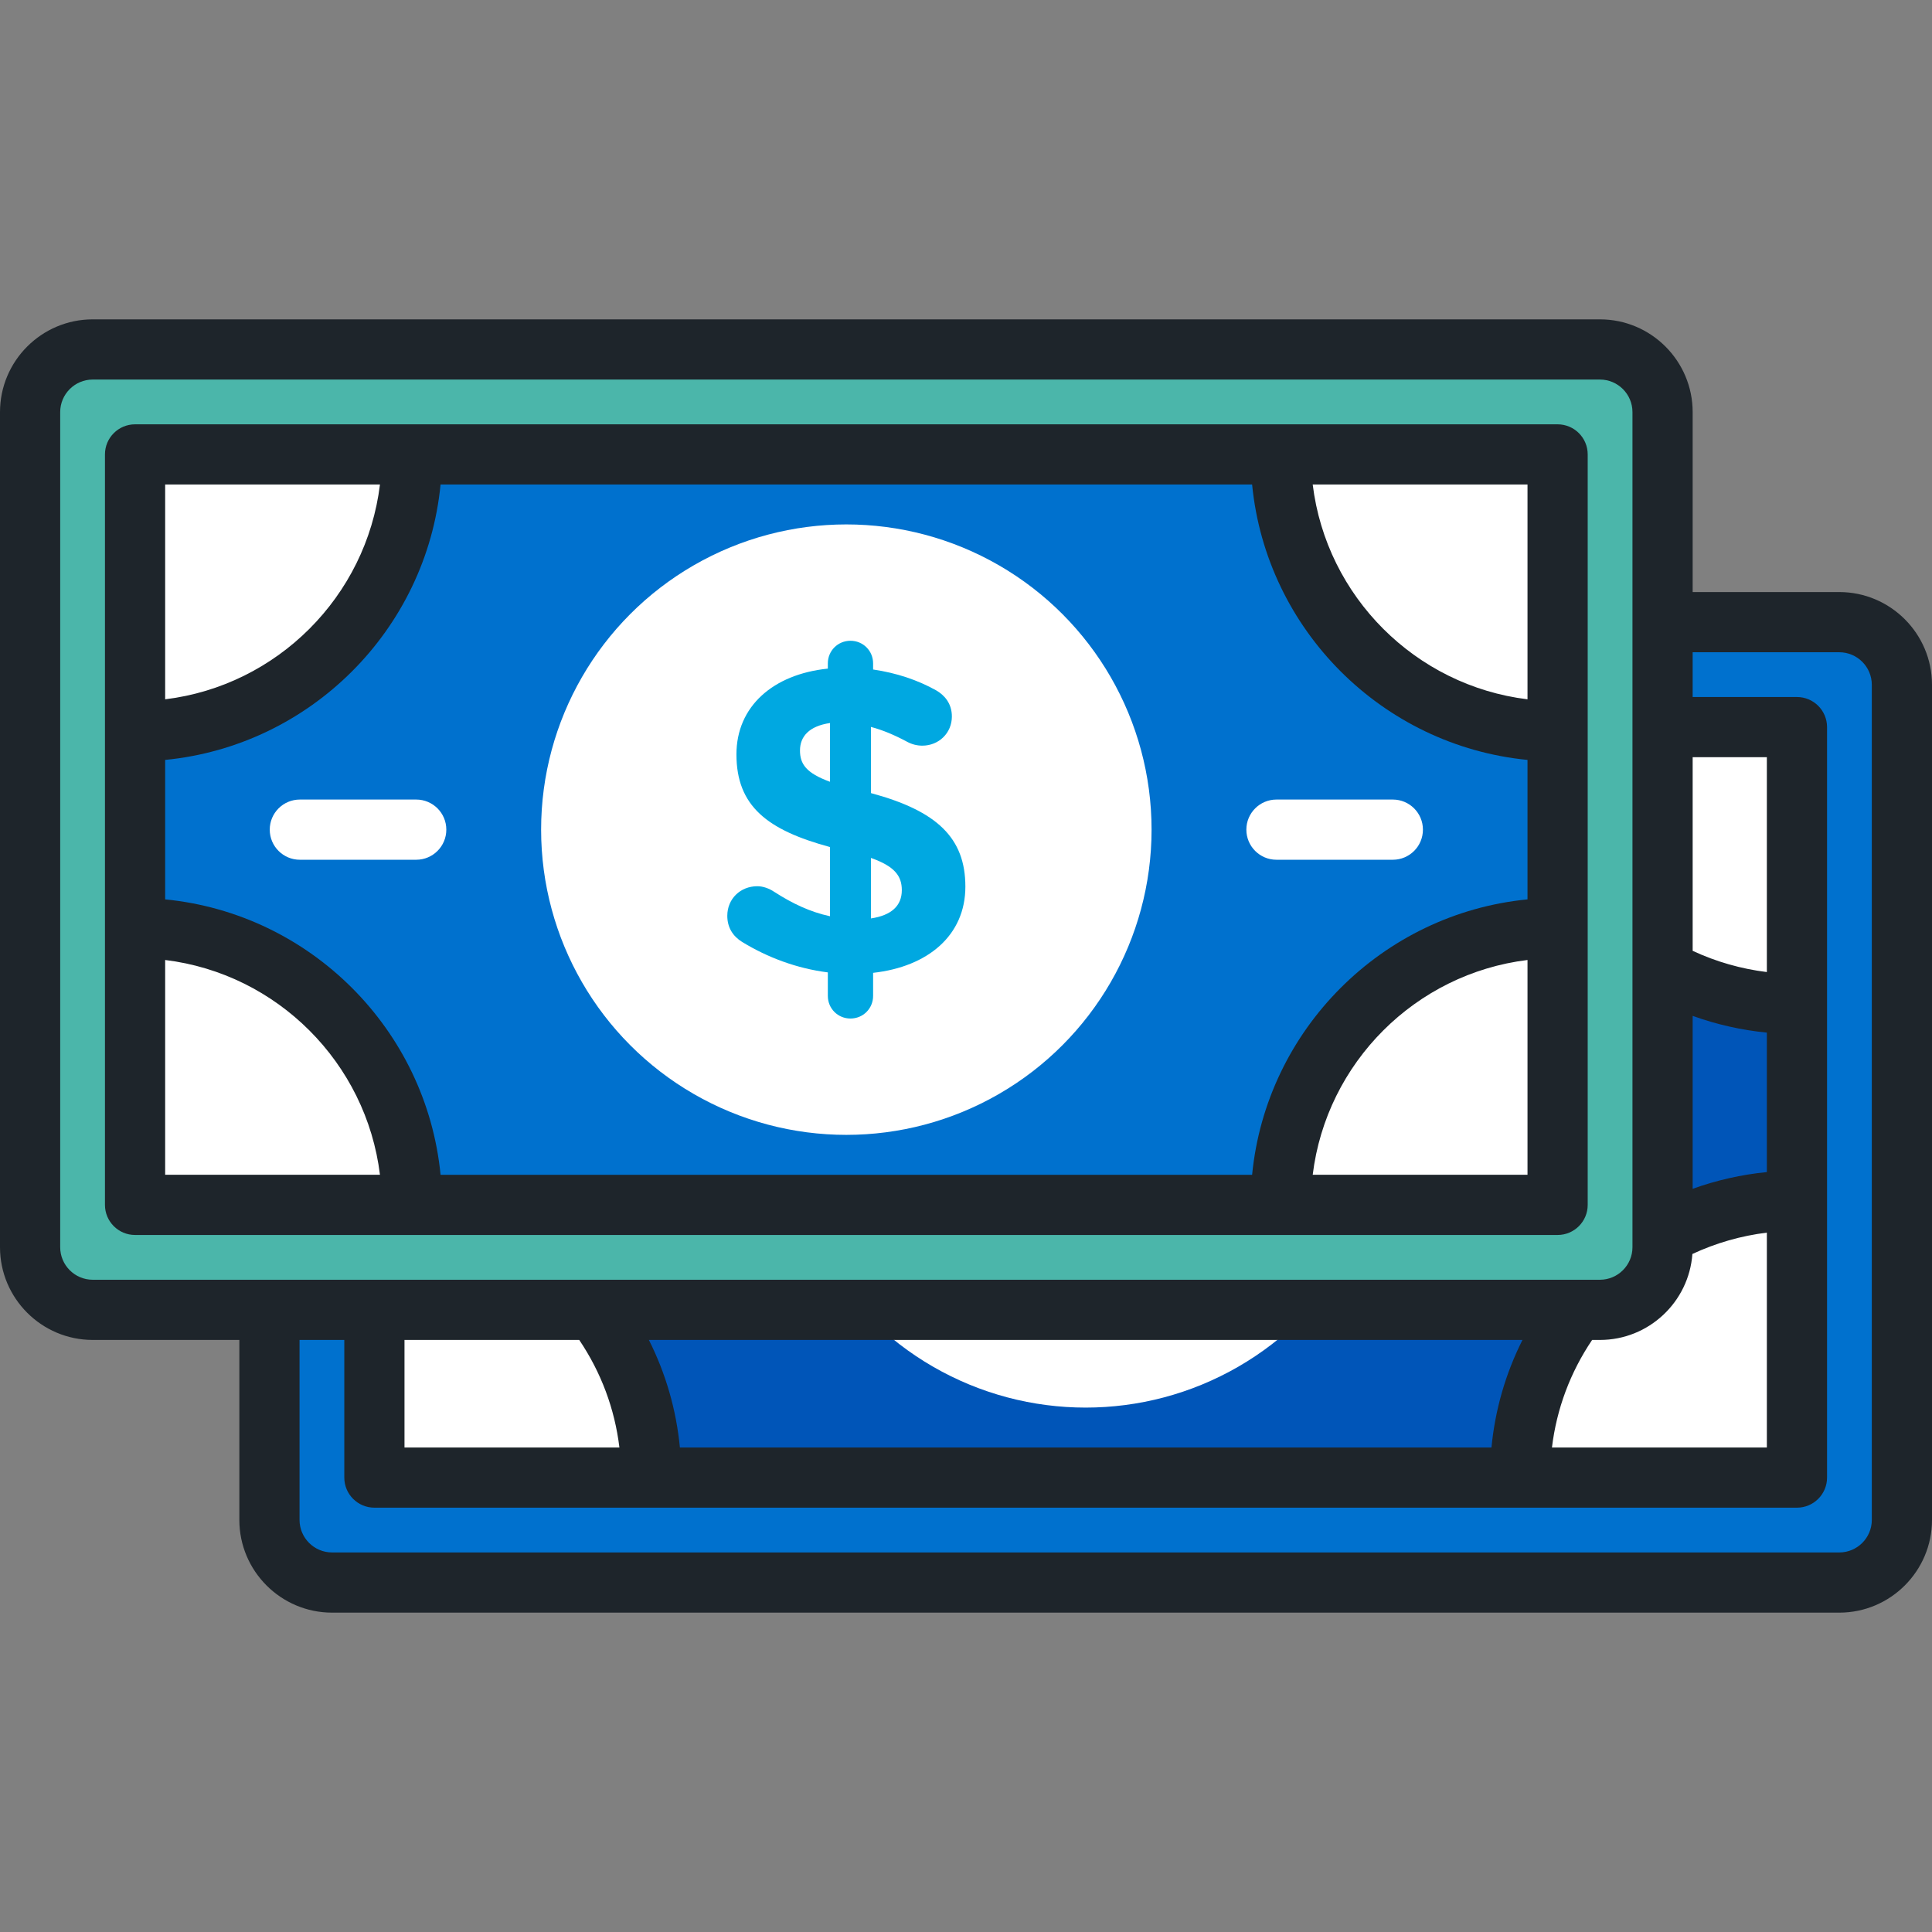
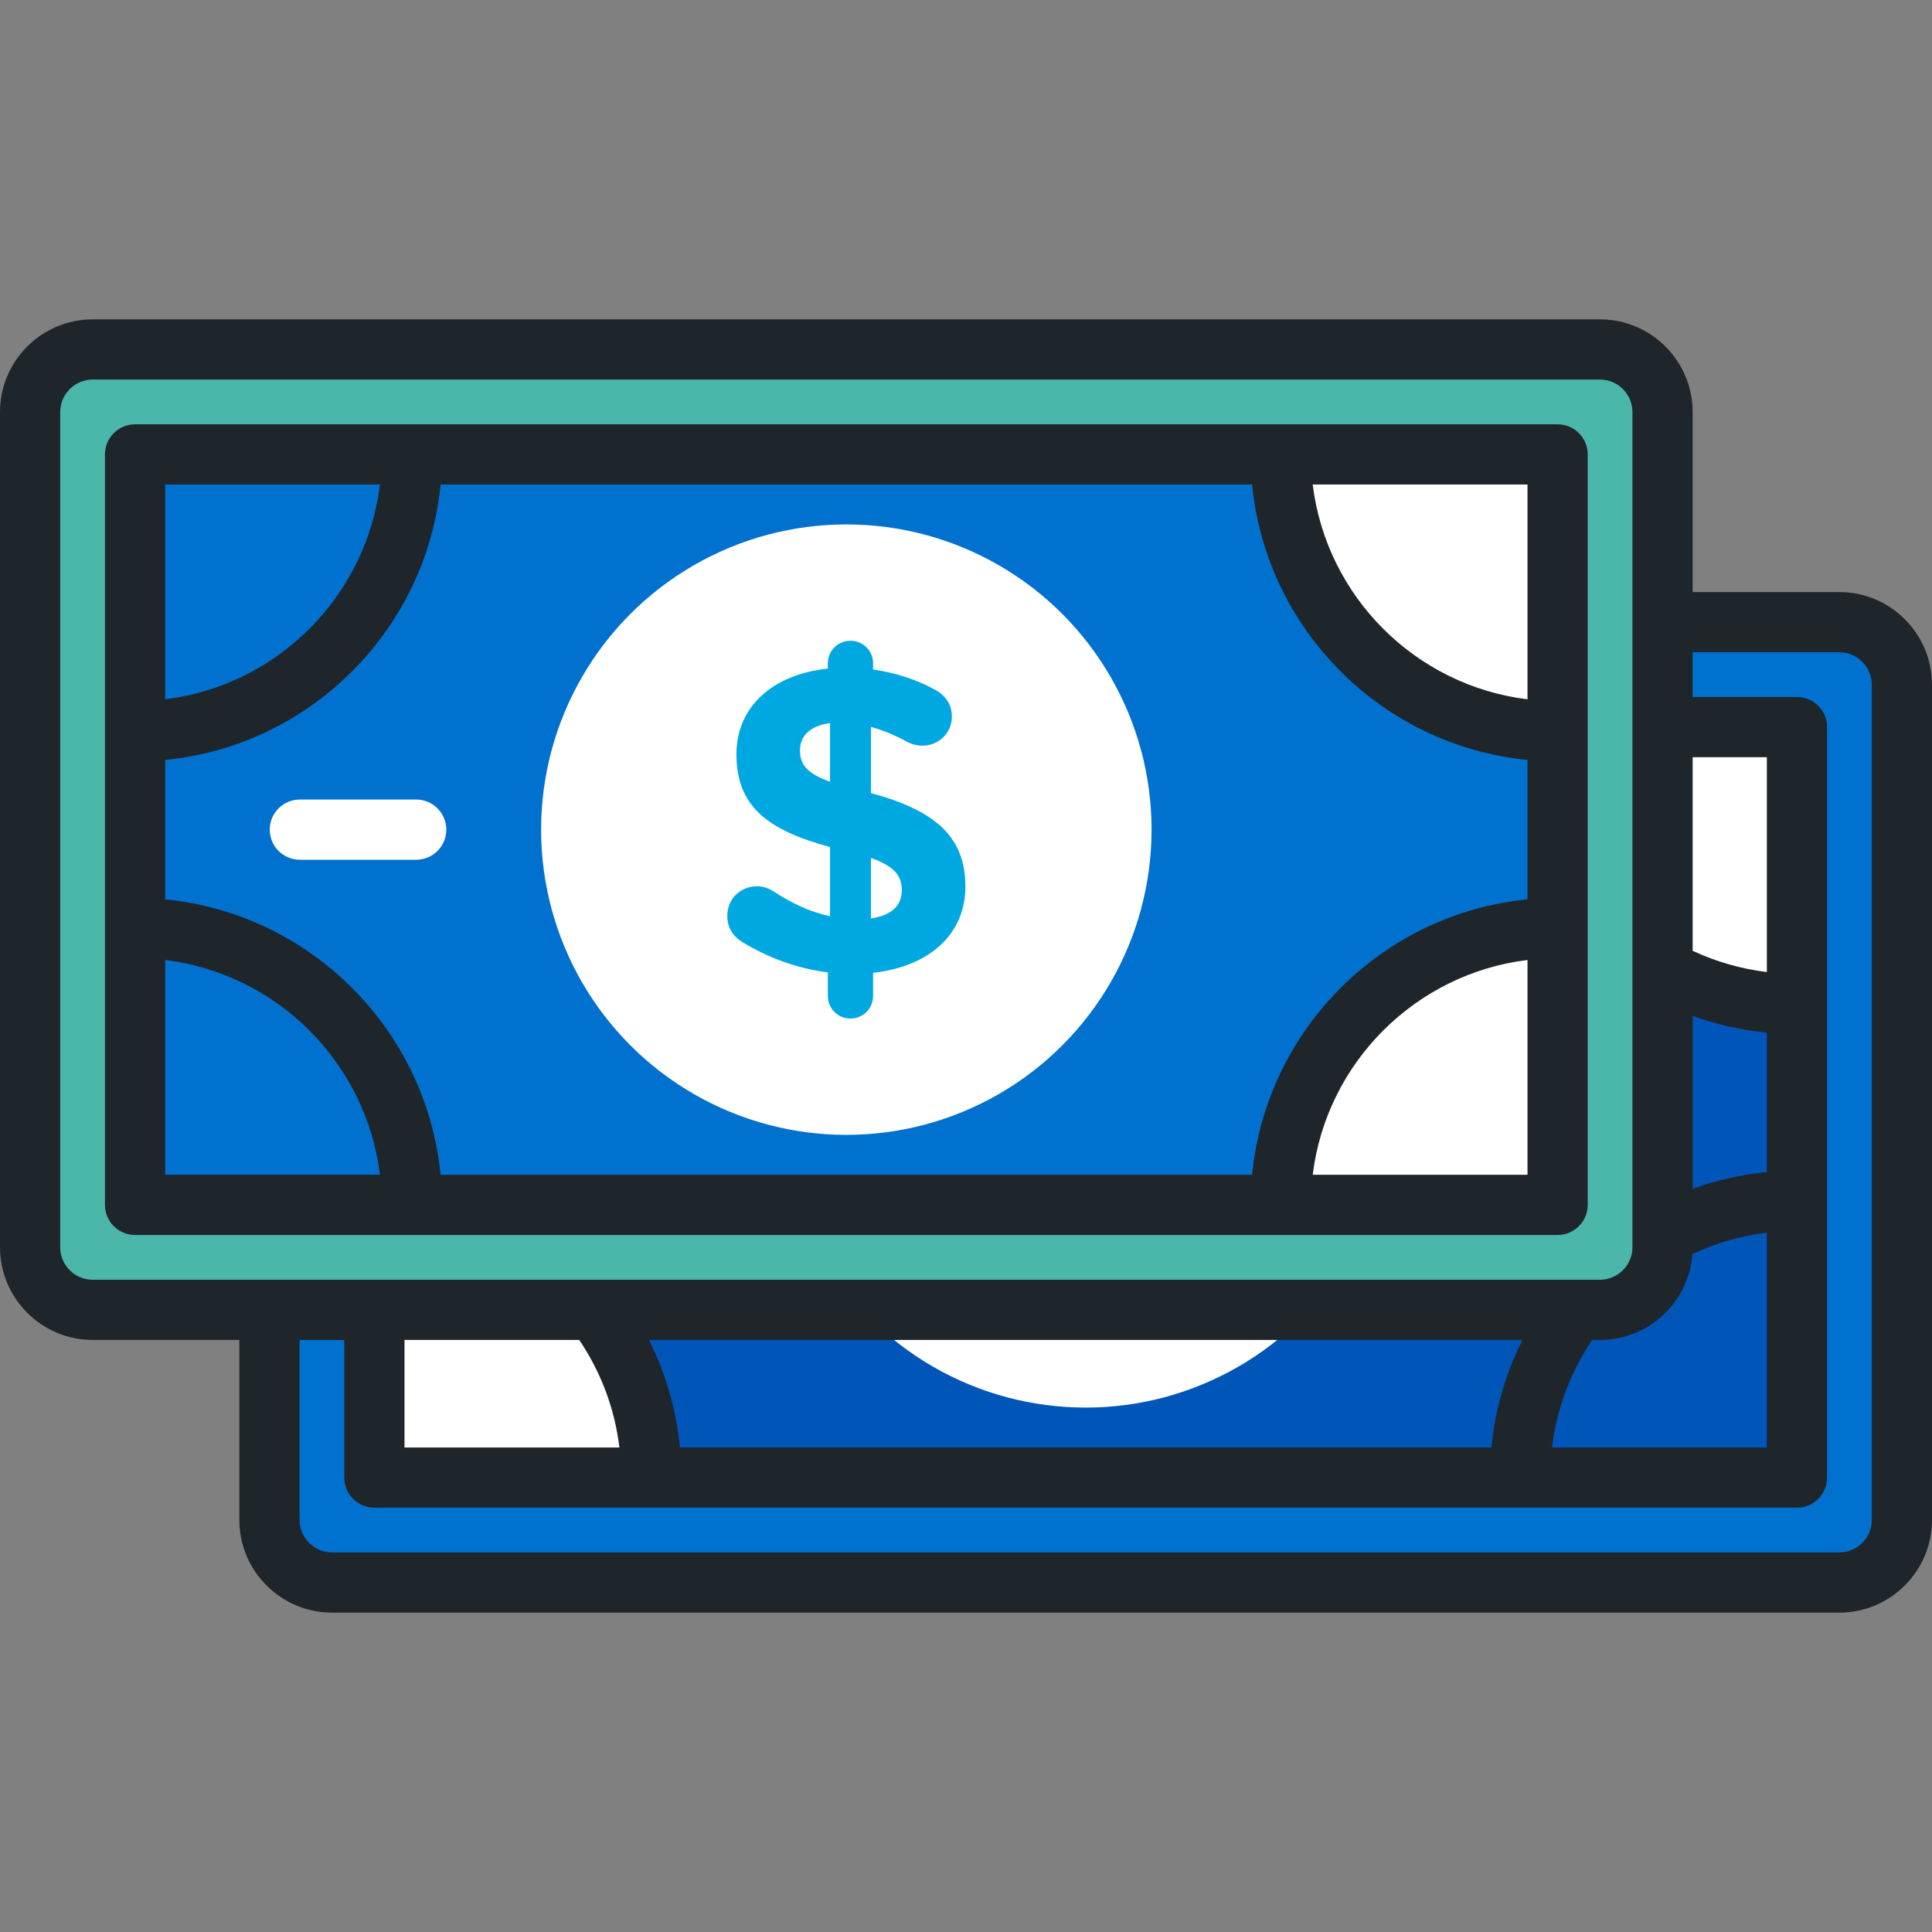
<svg xmlns="http://www.w3.org/2000/svg" version="1.1" id="Layer_1" viewBox="0 0 511.998 511.998" xml:space="preserve">
  <rect x="0" y="0" width="511.998" height="511.998" fill="#808080" stroke="none" />
  <path style="fill:#0071CE;" d="M88.006,419.389c-9.154,0-16.601-7.448-16.601-16.602v-221.31c0-9.153,7.446-16.6,16.601-16.6  h399.417c9.153,0,16.6,7.446,16.6,16.6v221.311c0,9.154-7.447,16.602-16.6,16.602H88.006V419.389z" />
  <rect x="99.223" y="192.692" style="fill:#0055B8;" width="376.993" height="198.882" />
  <g>
    <circle style="fill:#FFFFFF;" cx="287.714" cy="292.138" r="80.888" />
-     <path style="fill:#FFFFFF;" d="M99.22,192.692v73.38c40.526,0,73.381-32.854,73.381-73.38H99.22z" />
    <path style="fill:#FFFFFF;" d="M476.209,192.692v73.38c-40.527,0-73.379-32.854-73.379-73.38H476.209z" />
    <path style="fill:#FFFFFF;" d="M99.22,391.572v-73.38c40.526,0,73.381,32.853,73.381,73.38H99.22z" />
-     <path style="fill:#FFFFFF;" d="M476.209,391.572v-73.38c-40.527,0-73.379,32.853-73.379,73.38H476.209z" />
  </g>
  <path style="fill:#00A8E1;" d="M283.39,279.446v-15.57c-5.535,0.808-7.957,3.574-7.957,7.266  C275.432,274.716,277.046,277.138,283.39,279.446z M294.233,299.63v16.031c5.418-0.807,8.187-3.345,8.187-7.498  C302.42,304.358,300.459,301.822,294.233,299.63z" />
  <path style="fill:#4BB6AA;" d="M24.578,347.122c-9.156,0-16.602-7.448-16.602-16.601V109.209c0-9.154,7.446-16.601,16.602-16.601  h399.417c9.152,0,16.599,7.448,16.599,16.601v221.311c0,9.153-7.447,16.601-16.599,16.601L24.578,347.122L24.578,347.122z" />
  <rect x="35.791" y="120.428" style="fill:#0071CE;" width="376.993" height="198.882" />
  <g>
-     <path style="fill:#FFFFFF;" d="M369.113,227.841h-30.841c-4.405,0-7.976-3.571-7.976-7.976s3.571-7.976,7.976-7.976h30.841   c4.406,0,7.976,3.571,7.976,7.976S373.519,227.841,369.113,227.841z" />
    <path style="fill:#FFFFFF;" d="M110.303,227.841H79.462c-4.406,0-7.976-3.571-7.976-7.976s3.57-7.976,7.976-7.976h30.841   c4.406,0,7.976,3.571,7.976,7.976S114.708,227.841,110.303,227.841z" />
    <circle style="fill:#FFFFFF;" cx="224.288" cy="219.864" r="80.888" />
-     <path style="fill:#FFFFFF;" d="M35.791,120.425v73.379c40.526,0,73.381-32.853,73.381-73.379   C109.173,120.425,35.791,120.425,35.791,120.425z" />
    <path style="fill:#FFFFFF;" d="M412.78,120.425v73.379c-40.526,0-73.379-32.853-73.379-73.379   C339.401,120.425,412.78,120.425,412.78,120.425z" />
-     <path style="fill:#FFFFFF;" d="M35.791,319.304v-73.38c40.526,0,73.381,32.854,73.381,73.38H35.791z" />
    <path style="fill:#FFFFFF;" d="M412.78,319.304v-73.38c-40.526,0-73.379,32.854-73.379,73.38H412.78z" />
  </g>
  <path style="fill:#00A8E1;" d="M225.382,169.81c3.344,0,5.999,2.651,5.999,5.998v1.614c6.226,0.923,11.765,2.769,16.724,5.536  c2.19,1.269,4.15,3.46,4.15,6.92c0,4.383-3.46,7.728-7.843,7.728c-1.385,0-2.767-0.347-4.036-1.039  c-3.23-1.73-6.457-3.114-9.571-3.922v17.53c17.527,4.729,25.027,11.881,25.027,24.797c0,12.917-9.919,21.222-24.45,22.838v6.112  c0,3.345-2.656,5.998-5.999,5.998c-3.346,0-5.998-2.652-5.998-5.998v-6.227c-8.189-1.039-15.918-3.922-22.72-8.074  c-2.424-1.501-3.925-3.806-3.925-6.921c0-4.499,3.462-7.843,7.96-7.843c1.501,0,3.115,0.577,4.499,1.501  c4.844,3.113,9.459,5.305,14.763,6.459v-18.339c-16.611-4.497-24.798-10.842-24.798-24.569c0-12.687,9.687-21.222,24.221-22.72  v-1.384C219.384,172.461,222.036,169.81,225.382,169.81z M219.962,207.178v-15.57c-5.536,0.808-7.958,3.575-7.958,7.266  C212.004,202.449,213.617,204.872,219.962,207.178z M230.804,227.362v16.032c5.418-0.807,8.187-3.346,8.187-7.498  C238.991,232.091,237.031,229.554,230.804,227.362z" />
-   <path style="fill:#1E252B;" d="M412.78,112.449H35.791c-4.406,0-7.976,3.571-7.976,7.976v198.879c0,4.405,3.57,7.976,7.976,7.976  h376.988c4.406,0,7.976-3.571,7.976-7.976V120.425C420.757,116.02,417.185,112.449,412.78,112.449z M43.768,128.401h56.925  c-3.63,29.696-27.228,53.294-56.925,56.923V128.401z M43.768,311.328v-56.924c29.698,3.63,53.295,27.228,56.925,56.924H43.768z   M404.804,311.328h-56.923c3.629-29.697,27.227-53.295,56.923-56.924V311.328z M404.804,238.344  c-38.503,3.765-69.219,34.48-72.983,72.985H116.753c-3.765-38.504-34.481-69.22-72.986-72.985v-36.959  c38.504-3.765,69.221-34.479,72.986-72.983h215.068c3.765,38.504,34.48,69.219,72.983,72.983V238.344z M404.804,185.325  c-29.697-3.63-53.294-27.227-56.923-56.923h56.923V185.325z M487.423,156.9h-38.852v-47.691c0-13.552-11.024-24.577-24.575-24.577  H24.578C11.026,84.632,0,95.657,0,109.209v221.311c0,13.552,11.026,24.577,24.578,24.577h38.85v47.69  c0,13.553,11.025,24.578,24.577,24.578h399.417c13.551,0,24.576-11.026,24.576-24.578v-221.31  C512,167.925,500.974,156.9,487.423,156.9z M448.571,200.668h19.662v56.937c-6.813-0.836-13.46-2.736-19.662-5.626V200.668z   M448.571,269.218c6.329,2.28,12.941,3.773,19.662,4.435v36.959c-6.721,0.661-13.333,2.154-19.662,4.434V269.218z M448.499,332.317  c6.222-2.908,12.895-4.819,19.735-5.658v56.937h-56.95c1.231-10.231,4.851-19.914,10.642-28.498h2.071  C436.942,355.098,447.573,345.033,448.499,332.317z M24.578,339.146c-4.757,0-8.626-3.869-8.626-8.625V109.209  c0-4.756,3.87-8.625,8.626-8.625h399.417c4.755,0,8.623,3.869,8.623,8.625v221.311c0,4.756-3.869,8.625-8.623,8.625L24.578,339.146  L24.578,339.146z M403.471,355.098c-4.478,8.889-7.255,18.497-8.219,28.498H180.179c-0.964-10.001-3.741-19.609-8.22-28.498H403.471  z M164.148,383.596h-56.953v-28.498h46.309C159.298,363.682,162.916,373.365,164.148,383.596z M496.048,402.788  c0,4.757-3.869,8.626-8.624,8.626H88.006c-4.756,0-8.625-3.87-8.625-8.626v-47.69h11.862v36.474c0,4.405,3.57,7.976,7.976,7.976  h376.989c4.405,0,7.976-3.571,7.976-7.976v-198.88c0-4.405-3.571-7.976-7.976-7.976h-27.638v-11.863h38.852  c4.756,0,8.624,3.869,8.624,8.624v221.311H496.048z" />
+   <path style="fill:#1E252B;" d="M412.78,112.449H35.791c-4.406,0-7.976,3.571-7.976,7.976v198.879c0,4.405,3.57,7.976,7.976,7.976  h376.988c4.406,0,7.976-3.571,7.976-7.976V120.425C420.757,116.02,417.185,112.449,412.78,112.449z M43.768,128.401h56.925  c-3.63,29.696-27.228,53.294-56.925,56.923V128.401z M43.768,311.328v-56.924c29.698,3.63,53.295,27.228,56.925,56.924H43.768z   M404.804,311.328h-56.923c3.629-29.697,27.227-53.295,56.923-56.924V311.328z M404.804,238.344  c-38.503,3.765-69.219,34.48-72.983,72.985H116.753c-3.765-38.504-34.481-69.22-72.986-72.985v-36.959  c38.504-3.765,69.221-34.479,72.986-72.983h215.068c3.765,38.504,34.48,69.219,72.983,72.983V238.344z M404.804,185.325  c-29.697-3.63-53.294-27.227-56.923-56.923h56.923V185.325z M487.423,156.9h-38.852v-47.691c0-13.552-11.024-24.577-24.575-24.577  H24.578C11.026,84.632,0,95.657,0,109.209v221.311c0,13.552,11.026,24.577,24.578,24.577h38.85v47.69  c0,13.553,11.025,24.578,24.577,24.578h399.417c13.551,0,24.576-11.026,24.576-24.578v-221.31  C512,167.925,500.974,156.9,487.423,156.9z M448.571,200.668h19.662v56.937c-6.813-0.836-13.46-2.736-19.662-5.626V200.668z   M448.571,269.218c6.329,2.28,12.941,3.773,19.662,4.435v36.959c-6.721,0.661-13.333,2.154-19.662,4.434V269.218z M448.499,332.317  c6.222-2.908,12.895-4.819,19.735-5.658v56.937h-56.95c1.231-10.231,4.851-19.914,10.642-28.498h2.071  C436.942,355.098,447.573,345.033,448.499,332.317z M24.578,339.146c-4.757,0-8.626-3.869-8.626-8.625V109.209  c0-4.756,3.87-8.625,8.626-8.625h399.417c4.755,0,8.623,3.869,8.623,8.625v221.311c0,4.756-3.869,8.625-8.623,8.625L24.578,339.146  L24.578,339.146z M403.471,355.098c-4.478,8.889-7.255,18.497-8.219,28.498H180.179c-0.964-10.001-3.741-19.609-8.22-28.498H403.471  z M164.148,383.596h-56.953v-28.498h46.309C159.298,363.682,162.916,373.365,164.148,383.596z M496.048,402.788  c0,4.757-3.869,8.626-8.624,8.626H88.006c-4.756,0-8.625-3.87-8.625-8.626v-47.69h11.862v36.474c0,4.405,3.57,7.976,7.976,7.976  h376.989c4.405,0,7.976-3.571,7.976-7.976v-198.88c0-4.405-3.571-7.976-7.976-7.976h-27.638v-11.863h38.852  c4.756,0,8.624,3.869,8.624,8.624v221.311H496.048" />
</svg>